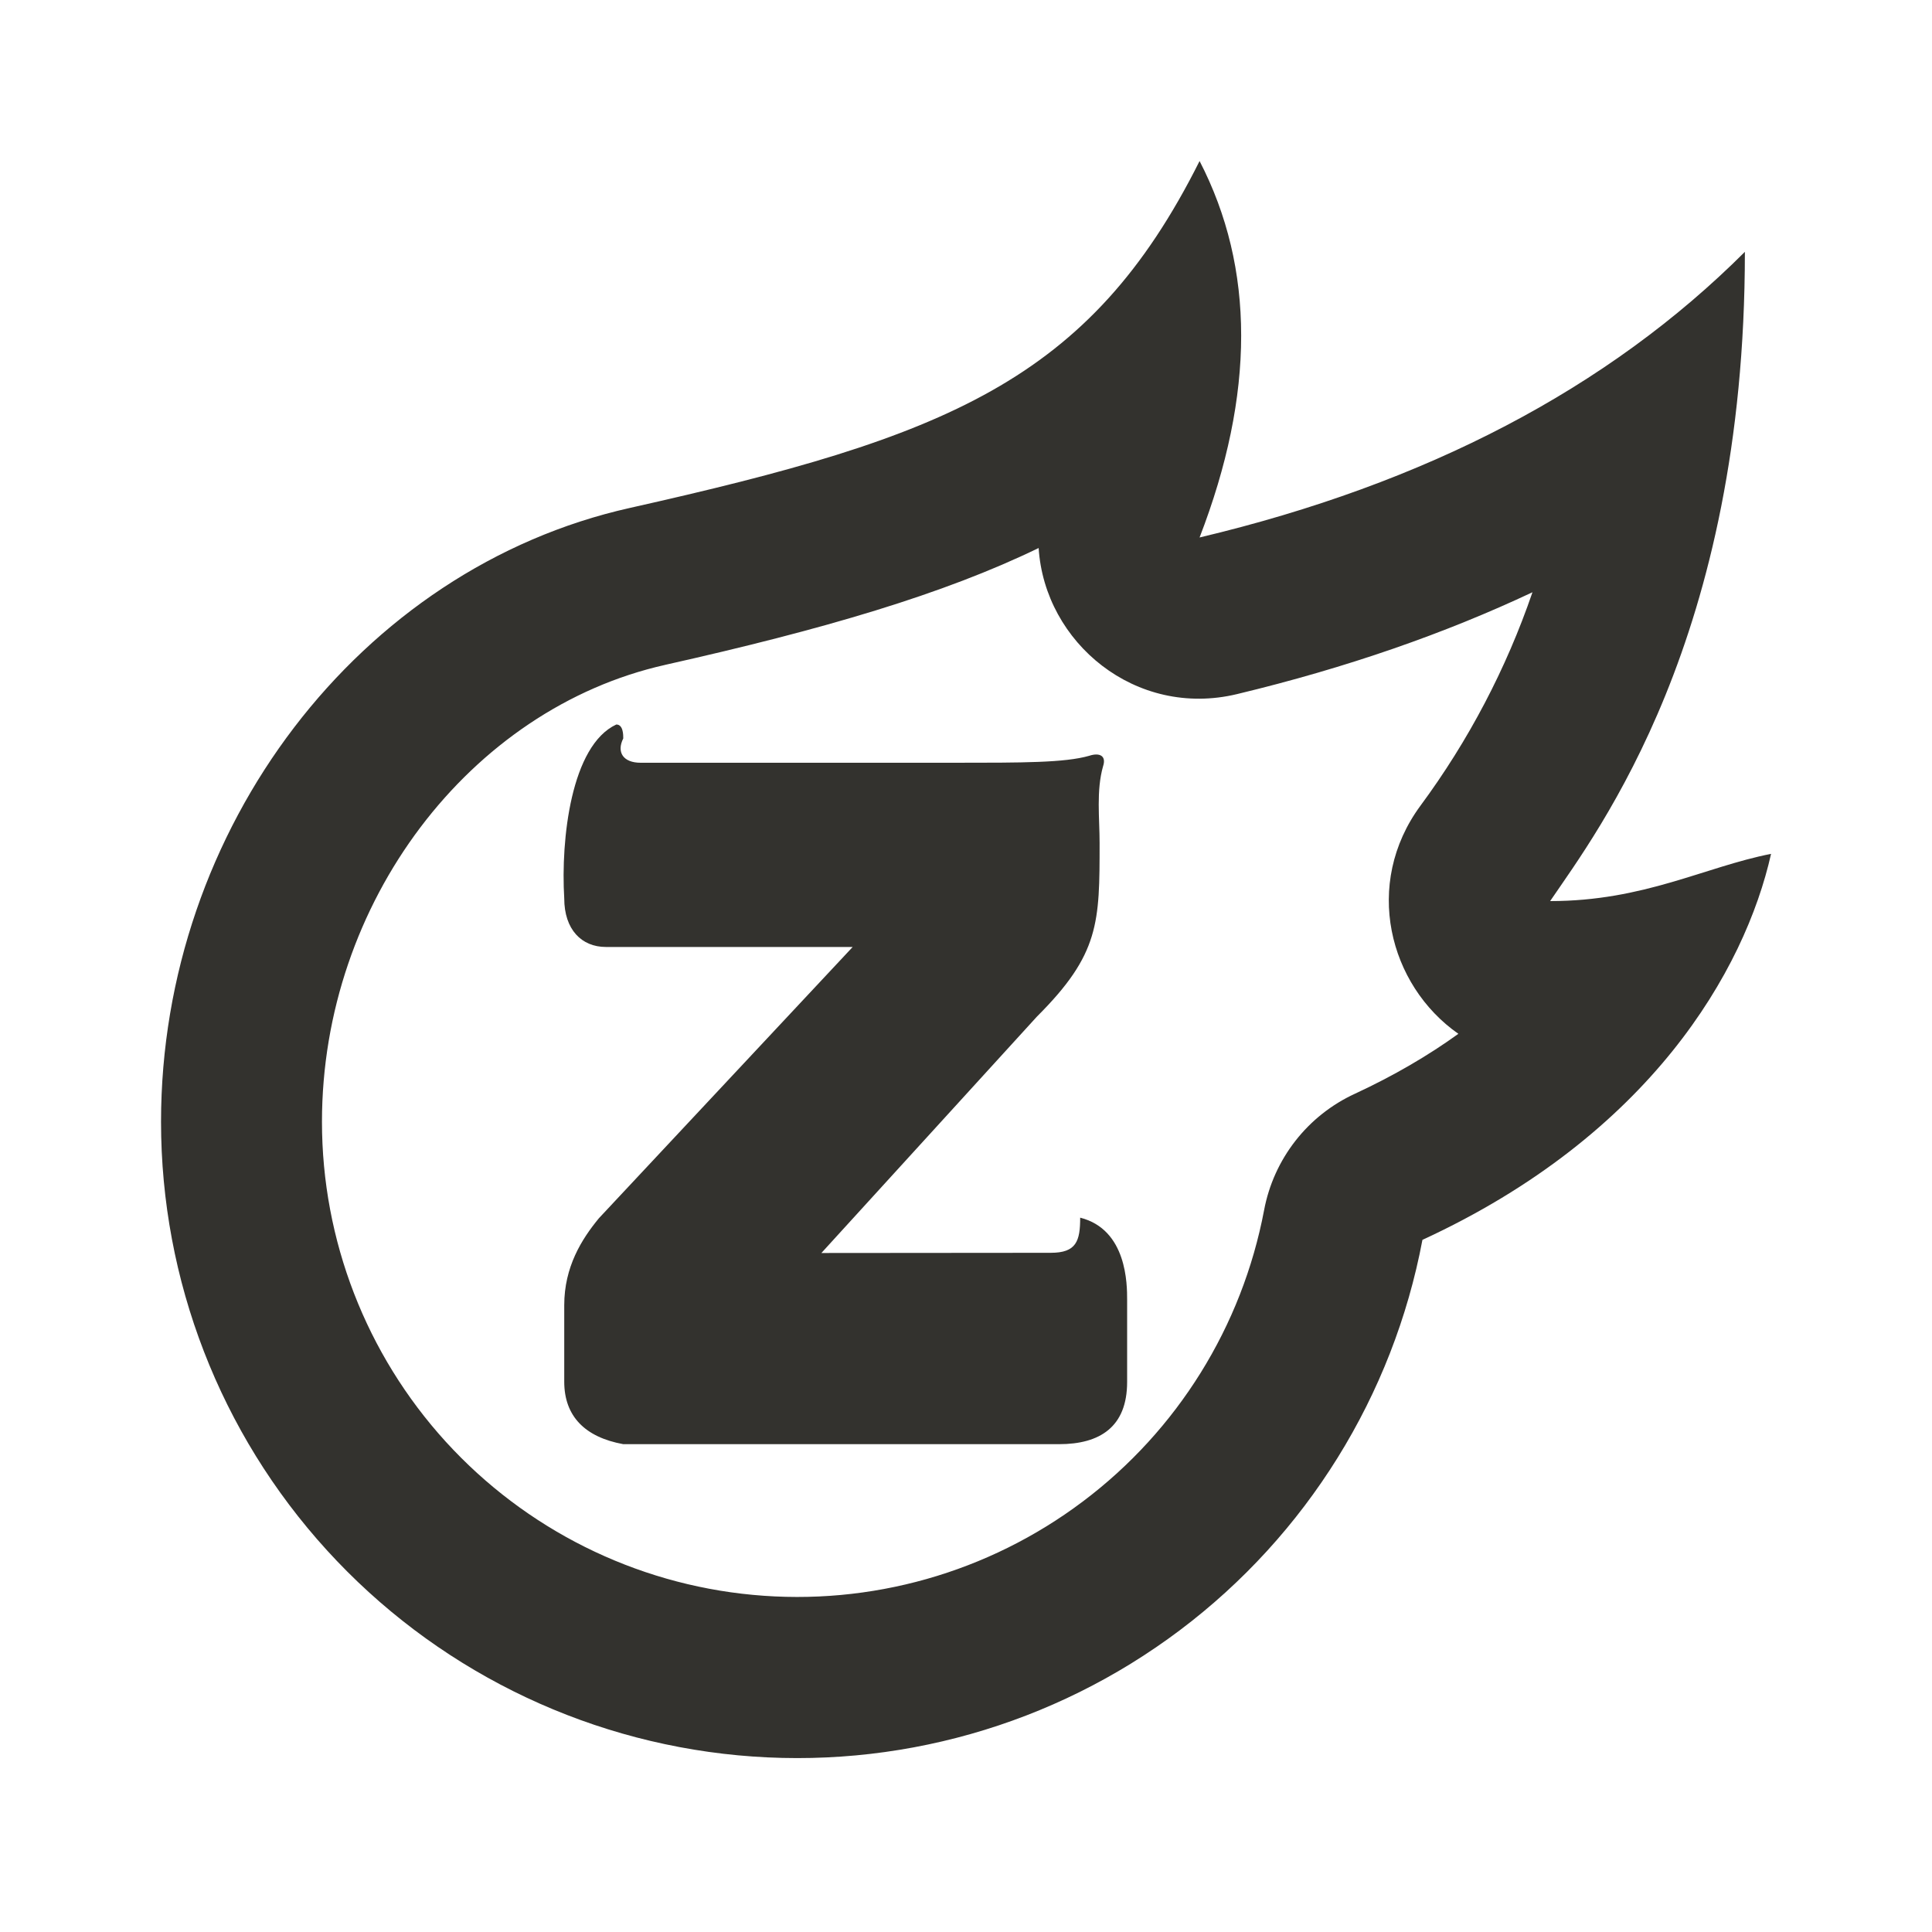
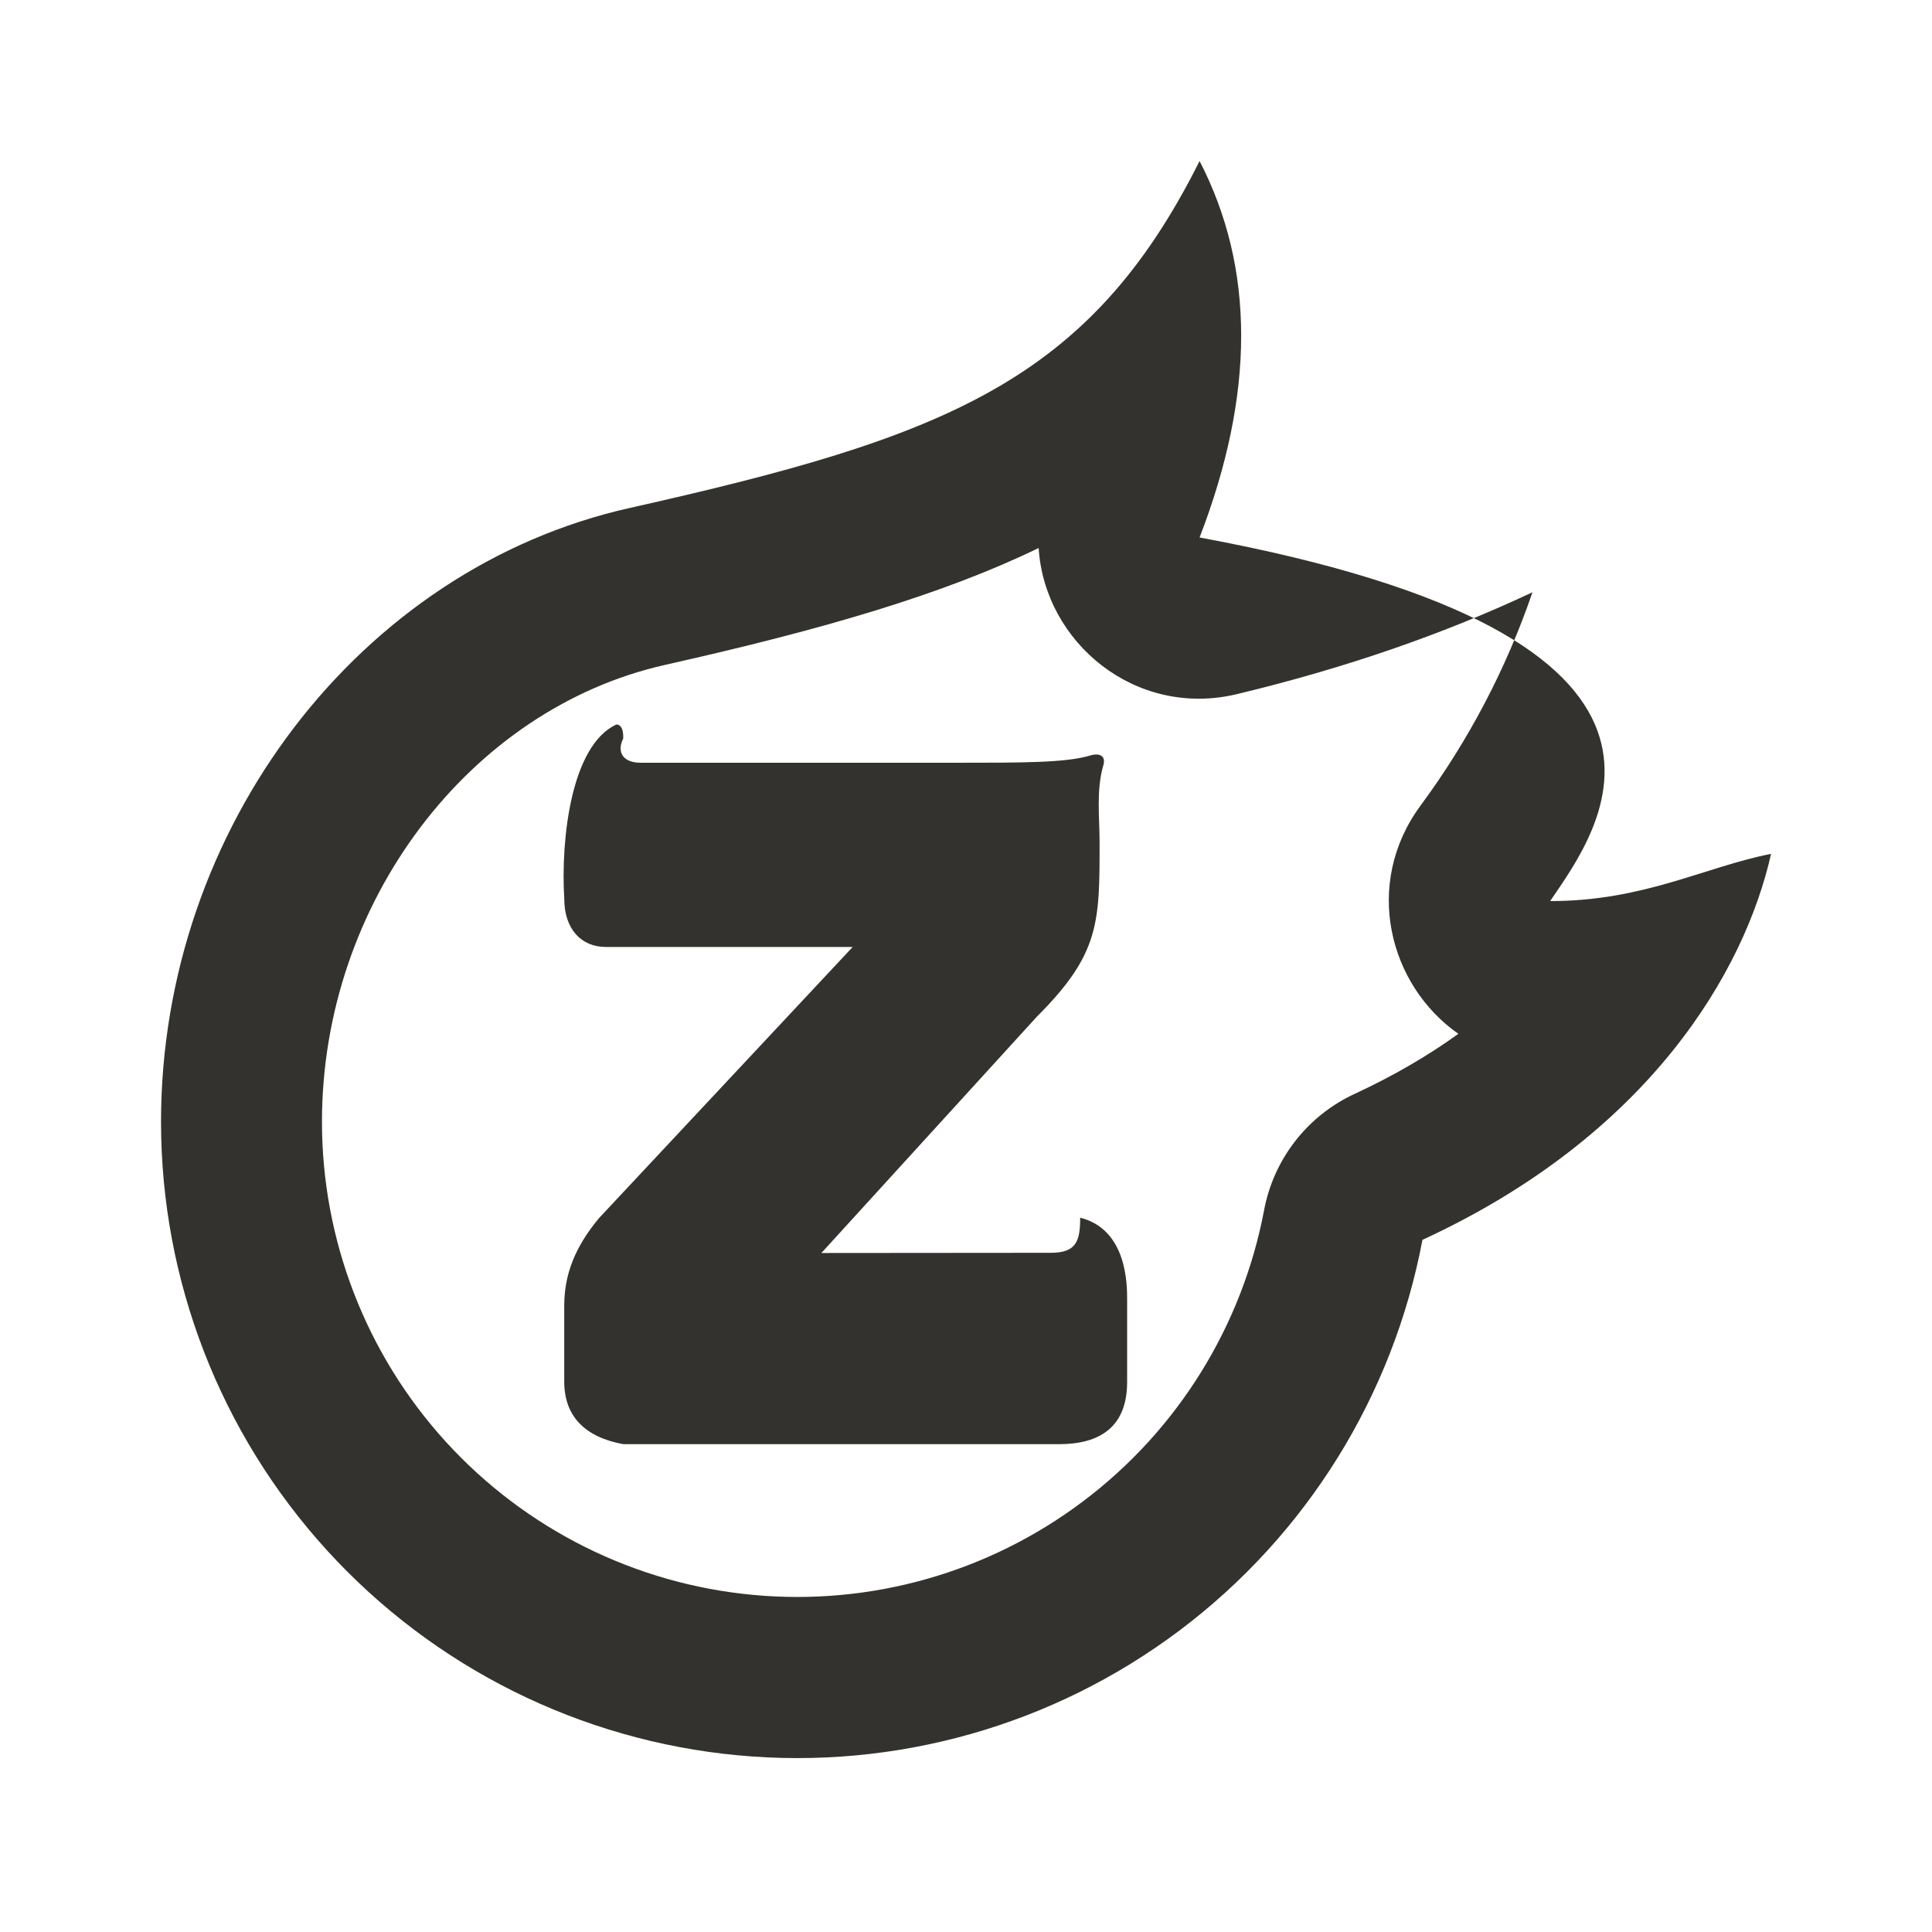
<svg xmlns="http://www.w3.org/2000/svg" width="20" height="20" viewBox="0 0 20 20" fill="none">
-   <path d="M6.885 6.883C4.865 7.336 3.333 9.34 3.333 11.613C3.333 12.838 3.79 14.019 4.615 14.925C5.44 15.83 6.573 16.396 7.793 16.51C9.013 16.625 10.231 16.28 11.21 15.543C12.189 14.807 12.858 13.731 13.086 12.527C13.135 12.266 13.246 12.02 13.41 11.81C13.573 11.601 13.785 11.433 14.027 11.322C14.428 11.136 14.785 10.927 15.097 10.702C14.377 10.199 14.108 9.15 14.705 8.34C15.202 7.667 15.593 6.922 15.864 6.131C14.961 6.556 13.947 6.911 12.807 7.185C11.757 7.438 10.814 6.653 10.752 5.673C9.769 6.15 8.527 6.515 6.884 6.883H6.885ZM16.047 9.328C17.019 9.328 17.644 8.975 18.334 8.839C18.063 10.046 17.083 11.748 14.725 12.835C14.421 14.447 13.526 15.888 12.215 16.875C10.905 17.862 9.273 18.324 7.64 18.171C6.006 18.018 4.489 17.261 3.384 16.048C2.279 14.835 1.667 13.254 1.667 11.613C1.667 8.575 3.723 5.883 6.521 5.258C9.788 4.525 11.274 3.952 12.418 1.667C12.992 2.777 12.992 4.077 12.418 5.564C14.765 5.006 16.647 4.021 18.063 2.607C18.063 6.609 16.545 8.596 16.047 9.328ZM11.181 12.605C11.668 12.727 11.668 13.298 11.668 13.455V14.306C11.668 14.774 11.383 14.95 10.964 14.95H6.452C6.057 14.878 5.841 14.662 5.841 14.303V13.511C5.841 13.115 6.021 12.828 6.2 12.611L8.827 9.803H6.272C6.021 9.803 5.841 9.623 5.841 9.3C5.804 8.687 5.912 7.717 6.38 7.5C6.452 7.5 6.452 7.608 6.452 7.644C6.38 7.788 6.452 7.896 6.632 7.896H9.871C10.591 7.896 11.023 7.896 11.275 7.824C11.383 7.788 11.455 7.824 11.419 7.932C11.347 8.184 11.383 8.472 11.383 8.724C11.383 9.552 11.383 9.876 10.735 10.523L8.503 12.971L10.878 12.969C11.142 12.969 11.182 12.848 11.182 12.605H11.181Z" fill="#33322E" />
+   <path d="M6.885 6.883C4.865 7.336 3.333 9.34 3.333 11.613C3.333 12.838 3.79 14.019 4.615 14.925C5.44 15.83 6.573 16.396 7.793 16.51C9.013 16.625 10.231 16.28 11.21 15.543C12.189 14.807 12.858 13.731 13.086 12.527C13.135 12.266 13.246 12.02 13.41 11.81C13.573 11.601 13.785 11.433 14.027 11.322C14.428 11.136 14.785 10.927 15.097 10.702C14.377 10.199 14.108 9.15 14.705 8.34C15.202 7.667 15.593 6.922 15.864 6.131C14.961 6.556 13.947 6.911 12.807 7.185C11.757 7.438 10.814 6.653 10.752 5.673C9.769 6.15 8.527 6.515 6.884 6.883H6.885ZM16.047 9.328C17.019 9.328 17.644 8.975 18.334 8.839C18.063 10.046 17.083 11.748 14.725 12.835C14.421 14.447 13.526 15.888 12.215 16.875C10.905 17.862 9.273 18.324 7.64 18.171C6.006 18.018 4.489 17.261 3.384 16.048C2.279 14.835 1.667 13.254 1.667 11.613C1.667 8.575 3.723 5.883 6.521 5.258C9.788 4.525 11.274 3.952 12.418 1.667C12.992 2.777 12.992 4.077 12.418 5.564C18.063 6.609 16.545 8.596 16.047 9.328ZM11.181 12.605C11.668 12.727 11.668 13.298 11.668 13.455V14.306C11.668 14.774 11.383 14.95 10.964 14.95H6.452C6.057 14.878 5.841 14.662 5.841 14.303V13.511C5.841 13.115 6.021 12.828 6.2 12.611L8.827 9.803H6.272C6.021 9.803 5.841 9.623 5.841 9.3C5.804 8.687 5.912 7.717 6.38 7.5C6.452 7.5 6.452 7.608 6.452 7.644C6.38 7.788 6.452 7.896 6.632 7.896H9.871C10.591 7.896 11.023 7.896 11.275 7.824C11.383 7.788 11.455 7.824 11.419 7.932C11.347 8.184 11.383 8.472 11.383 8.724C11.383 9.552 11.383 9.876 10.735 10.523L8.503 12.971L10.878 12.969C11.142 12.969 11.182 12.848 11.182 12.605H11.181Z" fill="#33322E" />
</svg>